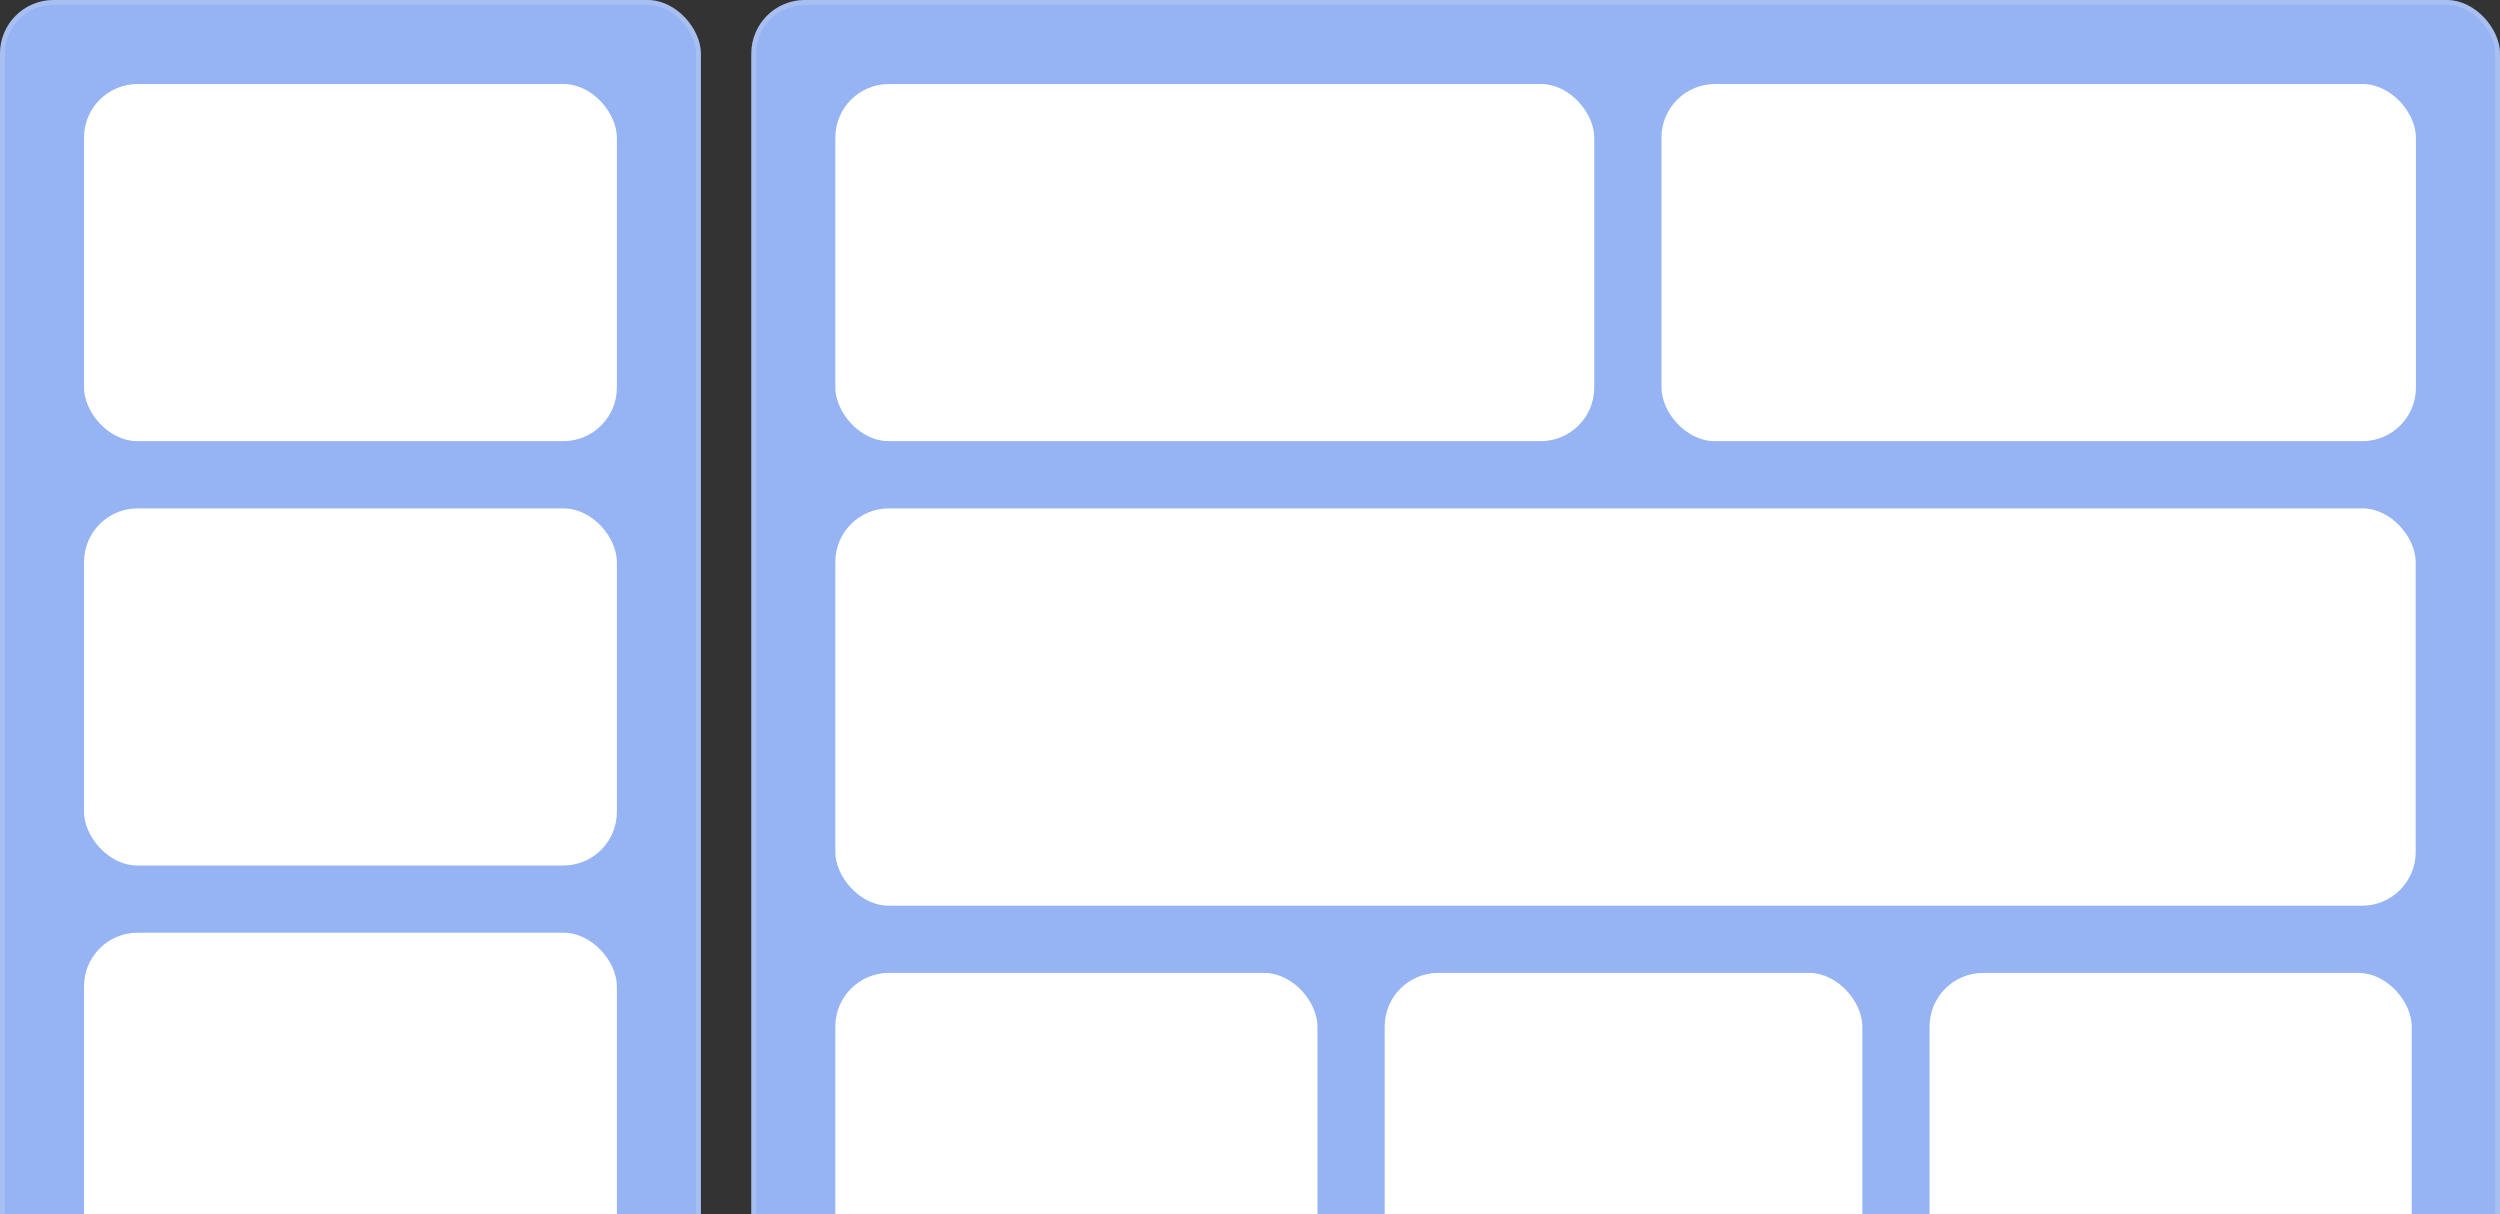
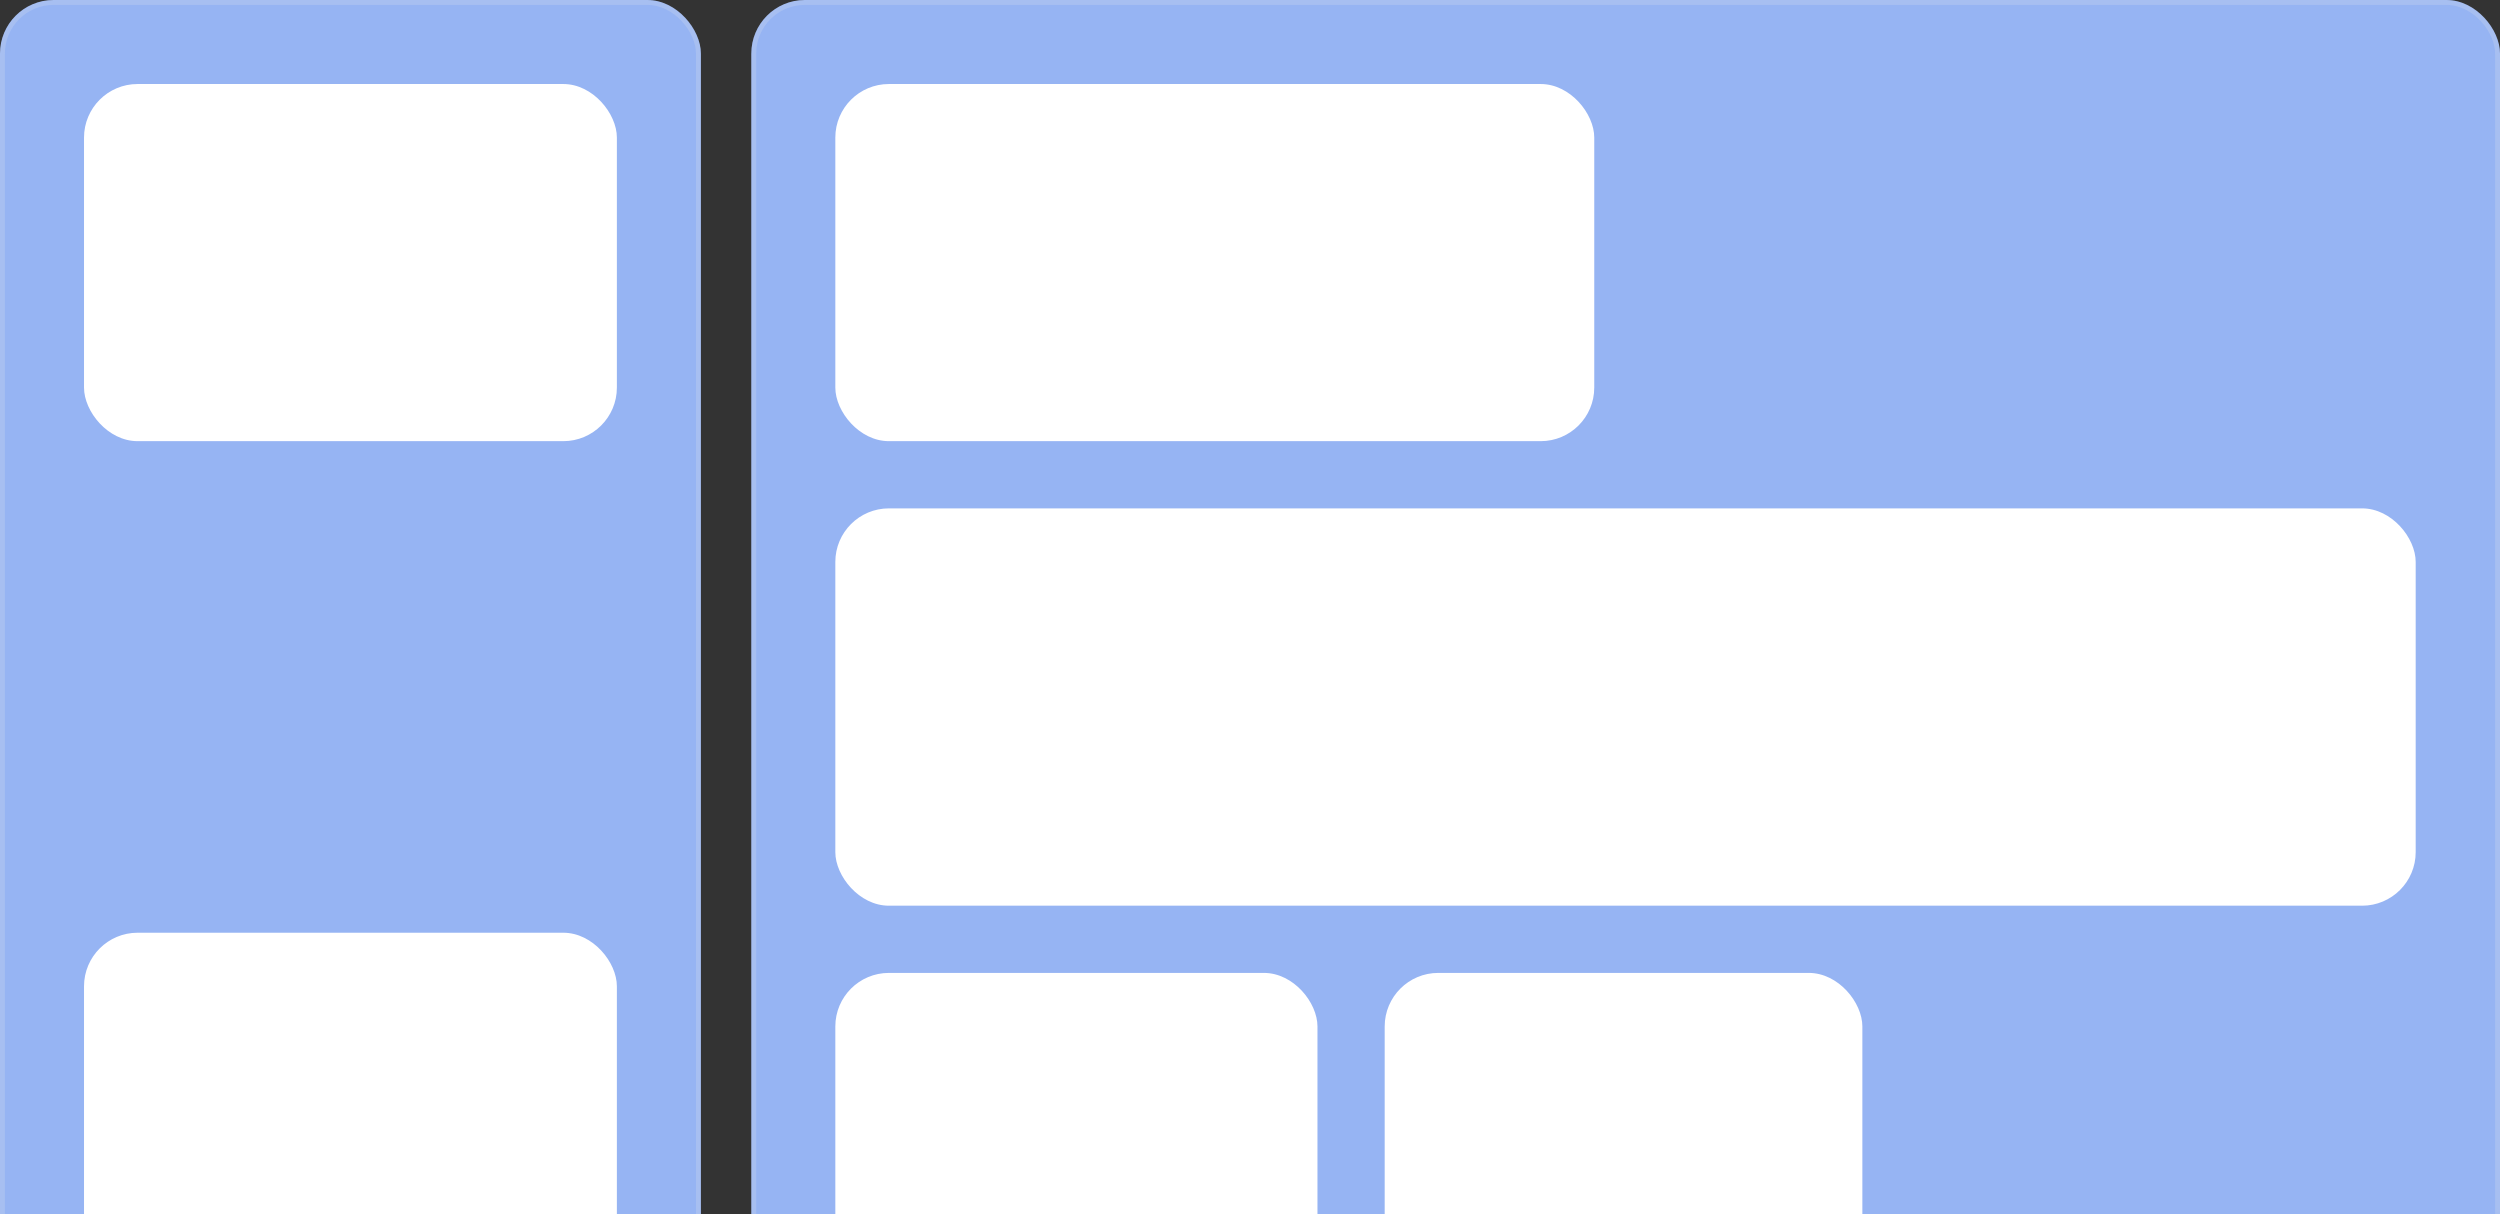
<svg xmlns="http://www.w3.org/2000/svg" width="560" height="272" viewBox="0 0 560 272" fill="none">
  <rect x="0" y="0" width="560" height="272" fill="#333333" stroke="none" />
  <g clip-path="url(#clip0_5576_6993)">
    <rect width="157" height="345" rx="12" fill="#96B4F3" />
    <rect x="18.82" y="18.82" width="119.36" height="80" rx="12" fill="white" />
-     <rect x="18.82" y="113.877" width="119.36" height="80" rx="12" fill="white" />
    <rect x="18.82" y="208.932" width="119.36" height="233" rx="12" fill="white" />
  </g>
  <rect x="0.549" y="0.549" width="155.901" height="343.901" rx="11.451" stroke="#EFEFEF" stroke-opacity="0.2" stroke-width="1.099" />
  <g clip-path="url(#clip1_5576_6993)">
    <rect x="168.293" width="391.708" height="345" rx="12" fill="#96B4F3" />
    <rect x="187.113" y="18.82" width="170" height="80" rx="12" fill="white" />
-     <rect x="372.17" y="18.82" width="169" height="80" rx="12" fill="white" />
    <rect x="187.113" y="113.877" width="354" height="89" rx="12" fill="white" />
    <rect x="187.113" y="217.932" width="108" height="80" rx="12" fill="white" />
    <rect x="310.17" y="217.932" width="107" height="80" rx="12" fill="white" />
-     <rect x="432.225" y="217.932" width="108" height="80" rx="12" fill="white" />
  </g>
  <rect x="168.842" y="0.549" width="390.609" height="343.901" rx="11.451" stroke="#EFEFEF" stroke-opacity="0.2" stroke-width="1.099" />
  <defs>
    <clipPath id="clip0_5576_6993">
      <rect width="157" height="345" rx="12" fill="white" />
    </clipPath>
    <clipPath id="clip1_5576_6993">
      <rect x="168.293" width="391.708" height="345" rx="12" fill="white" />
    </clipPath>
  </defs>
</svg>